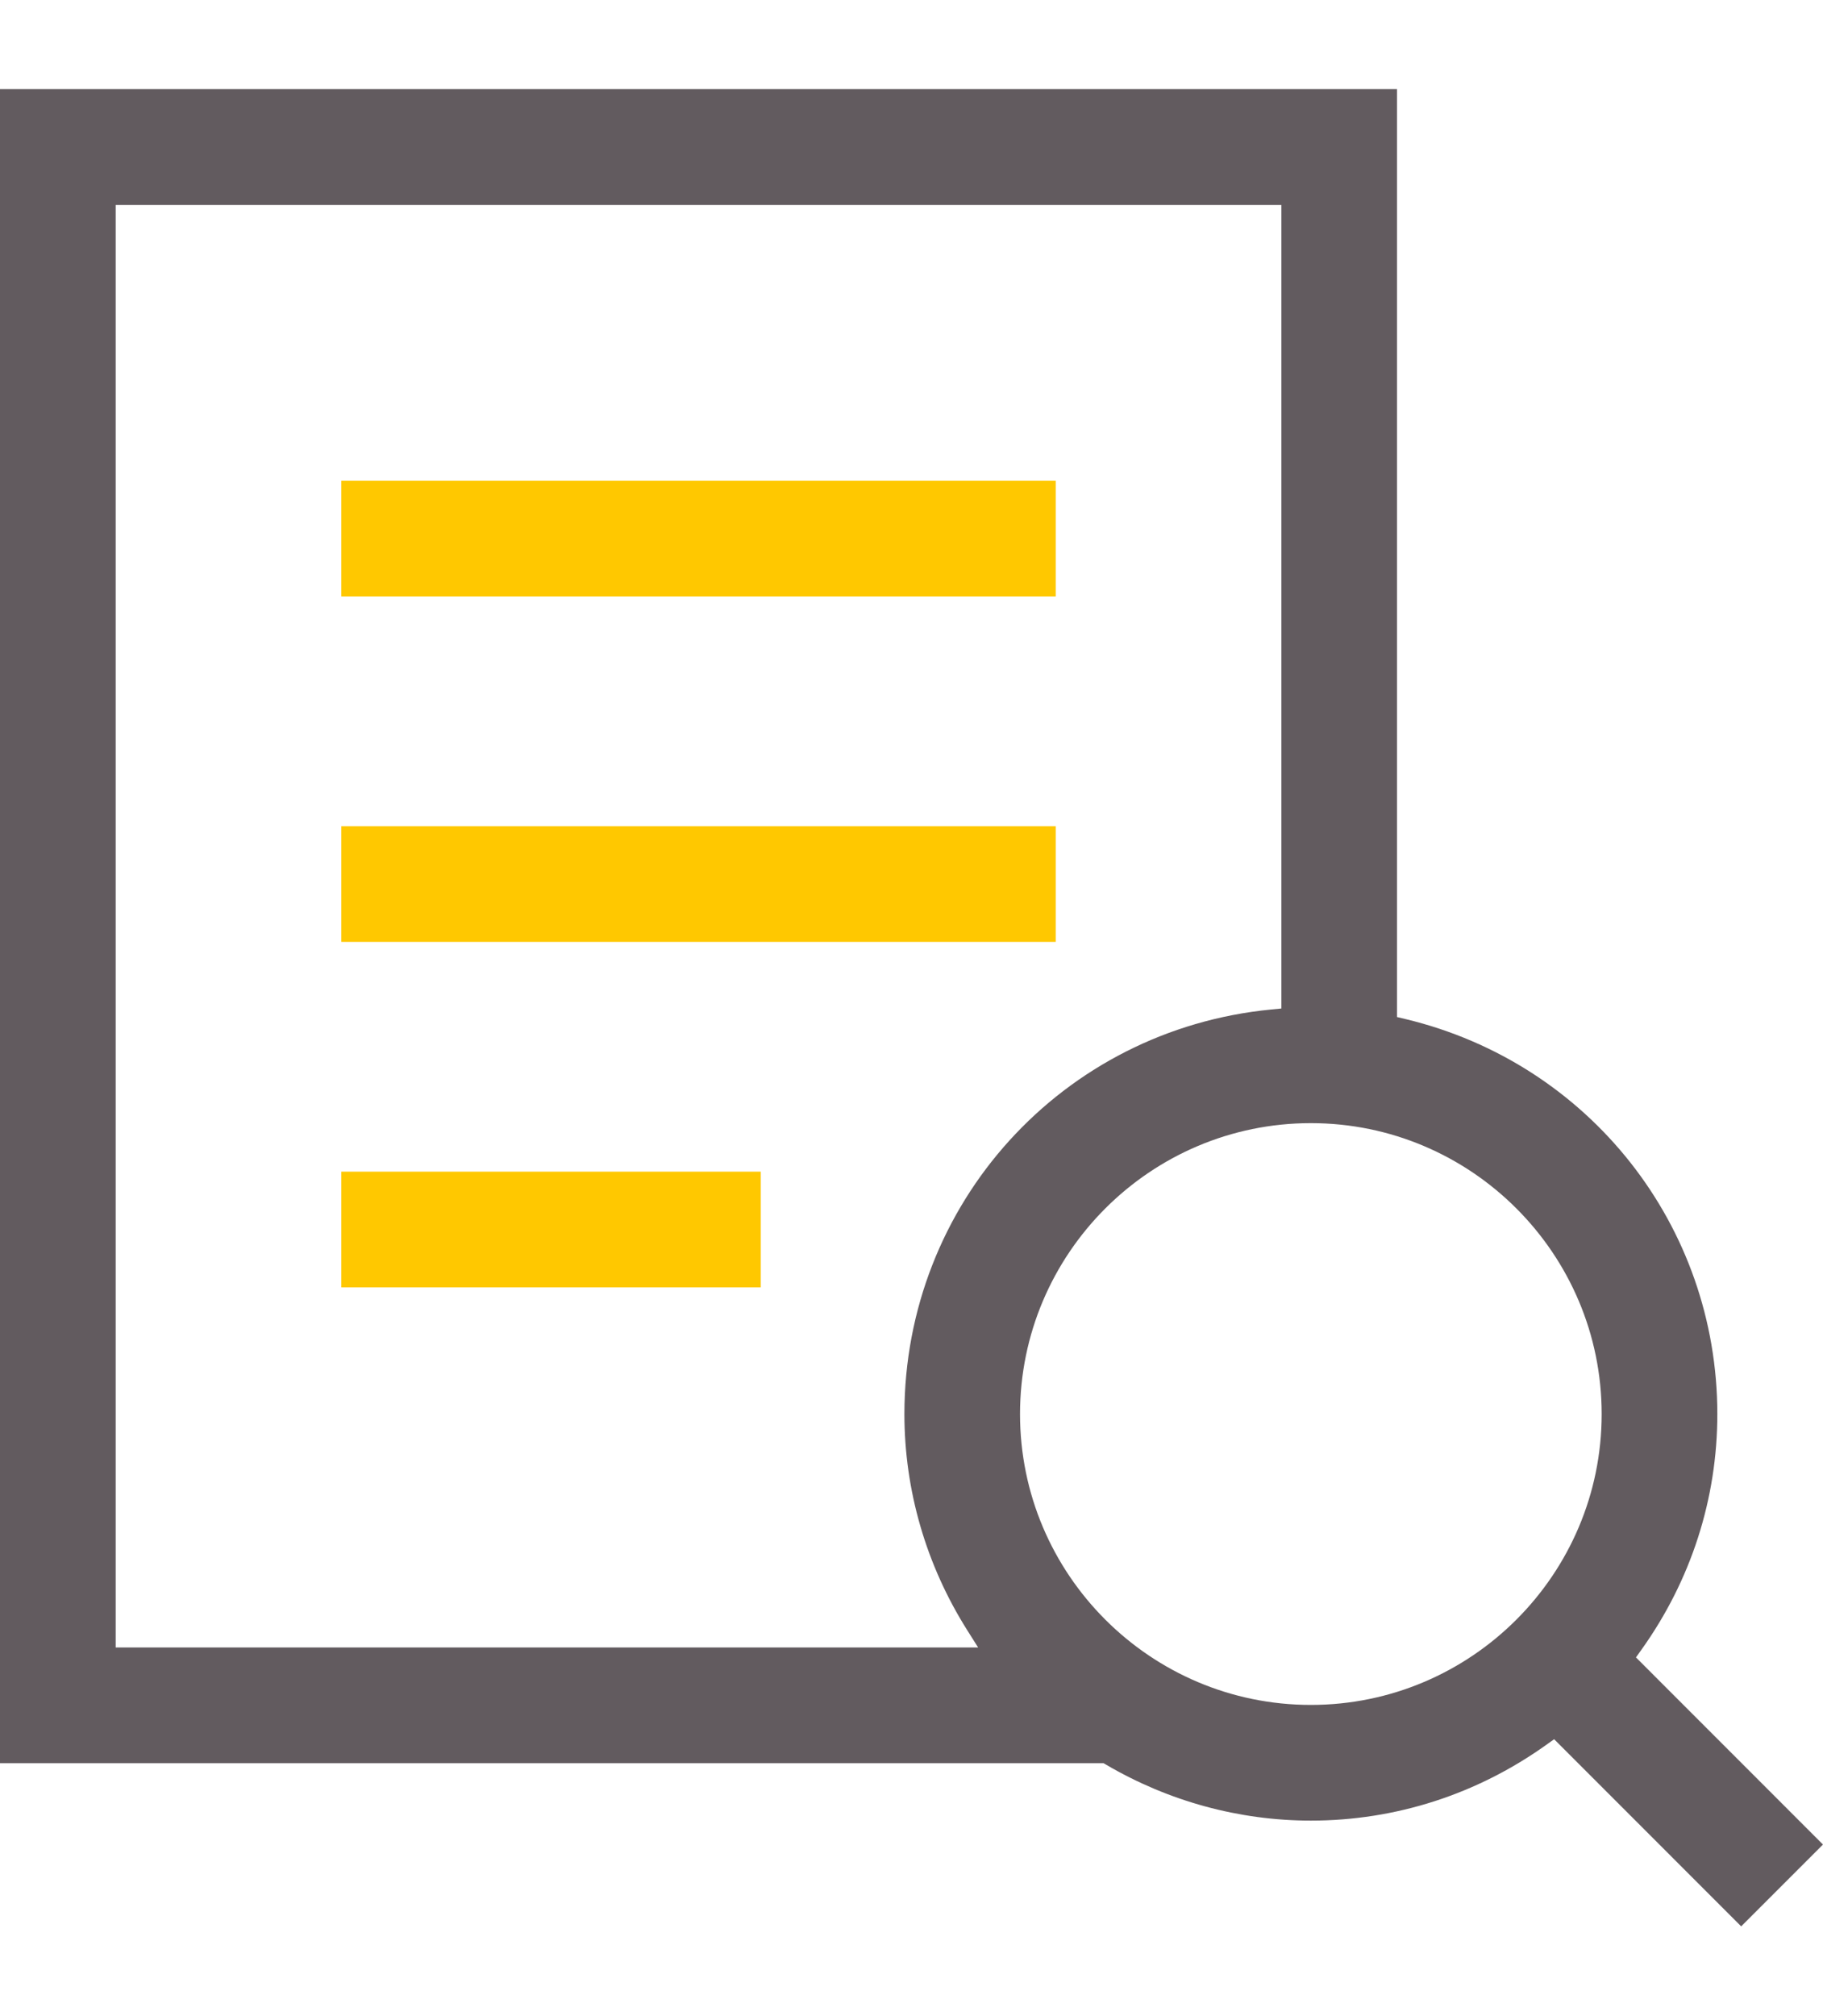
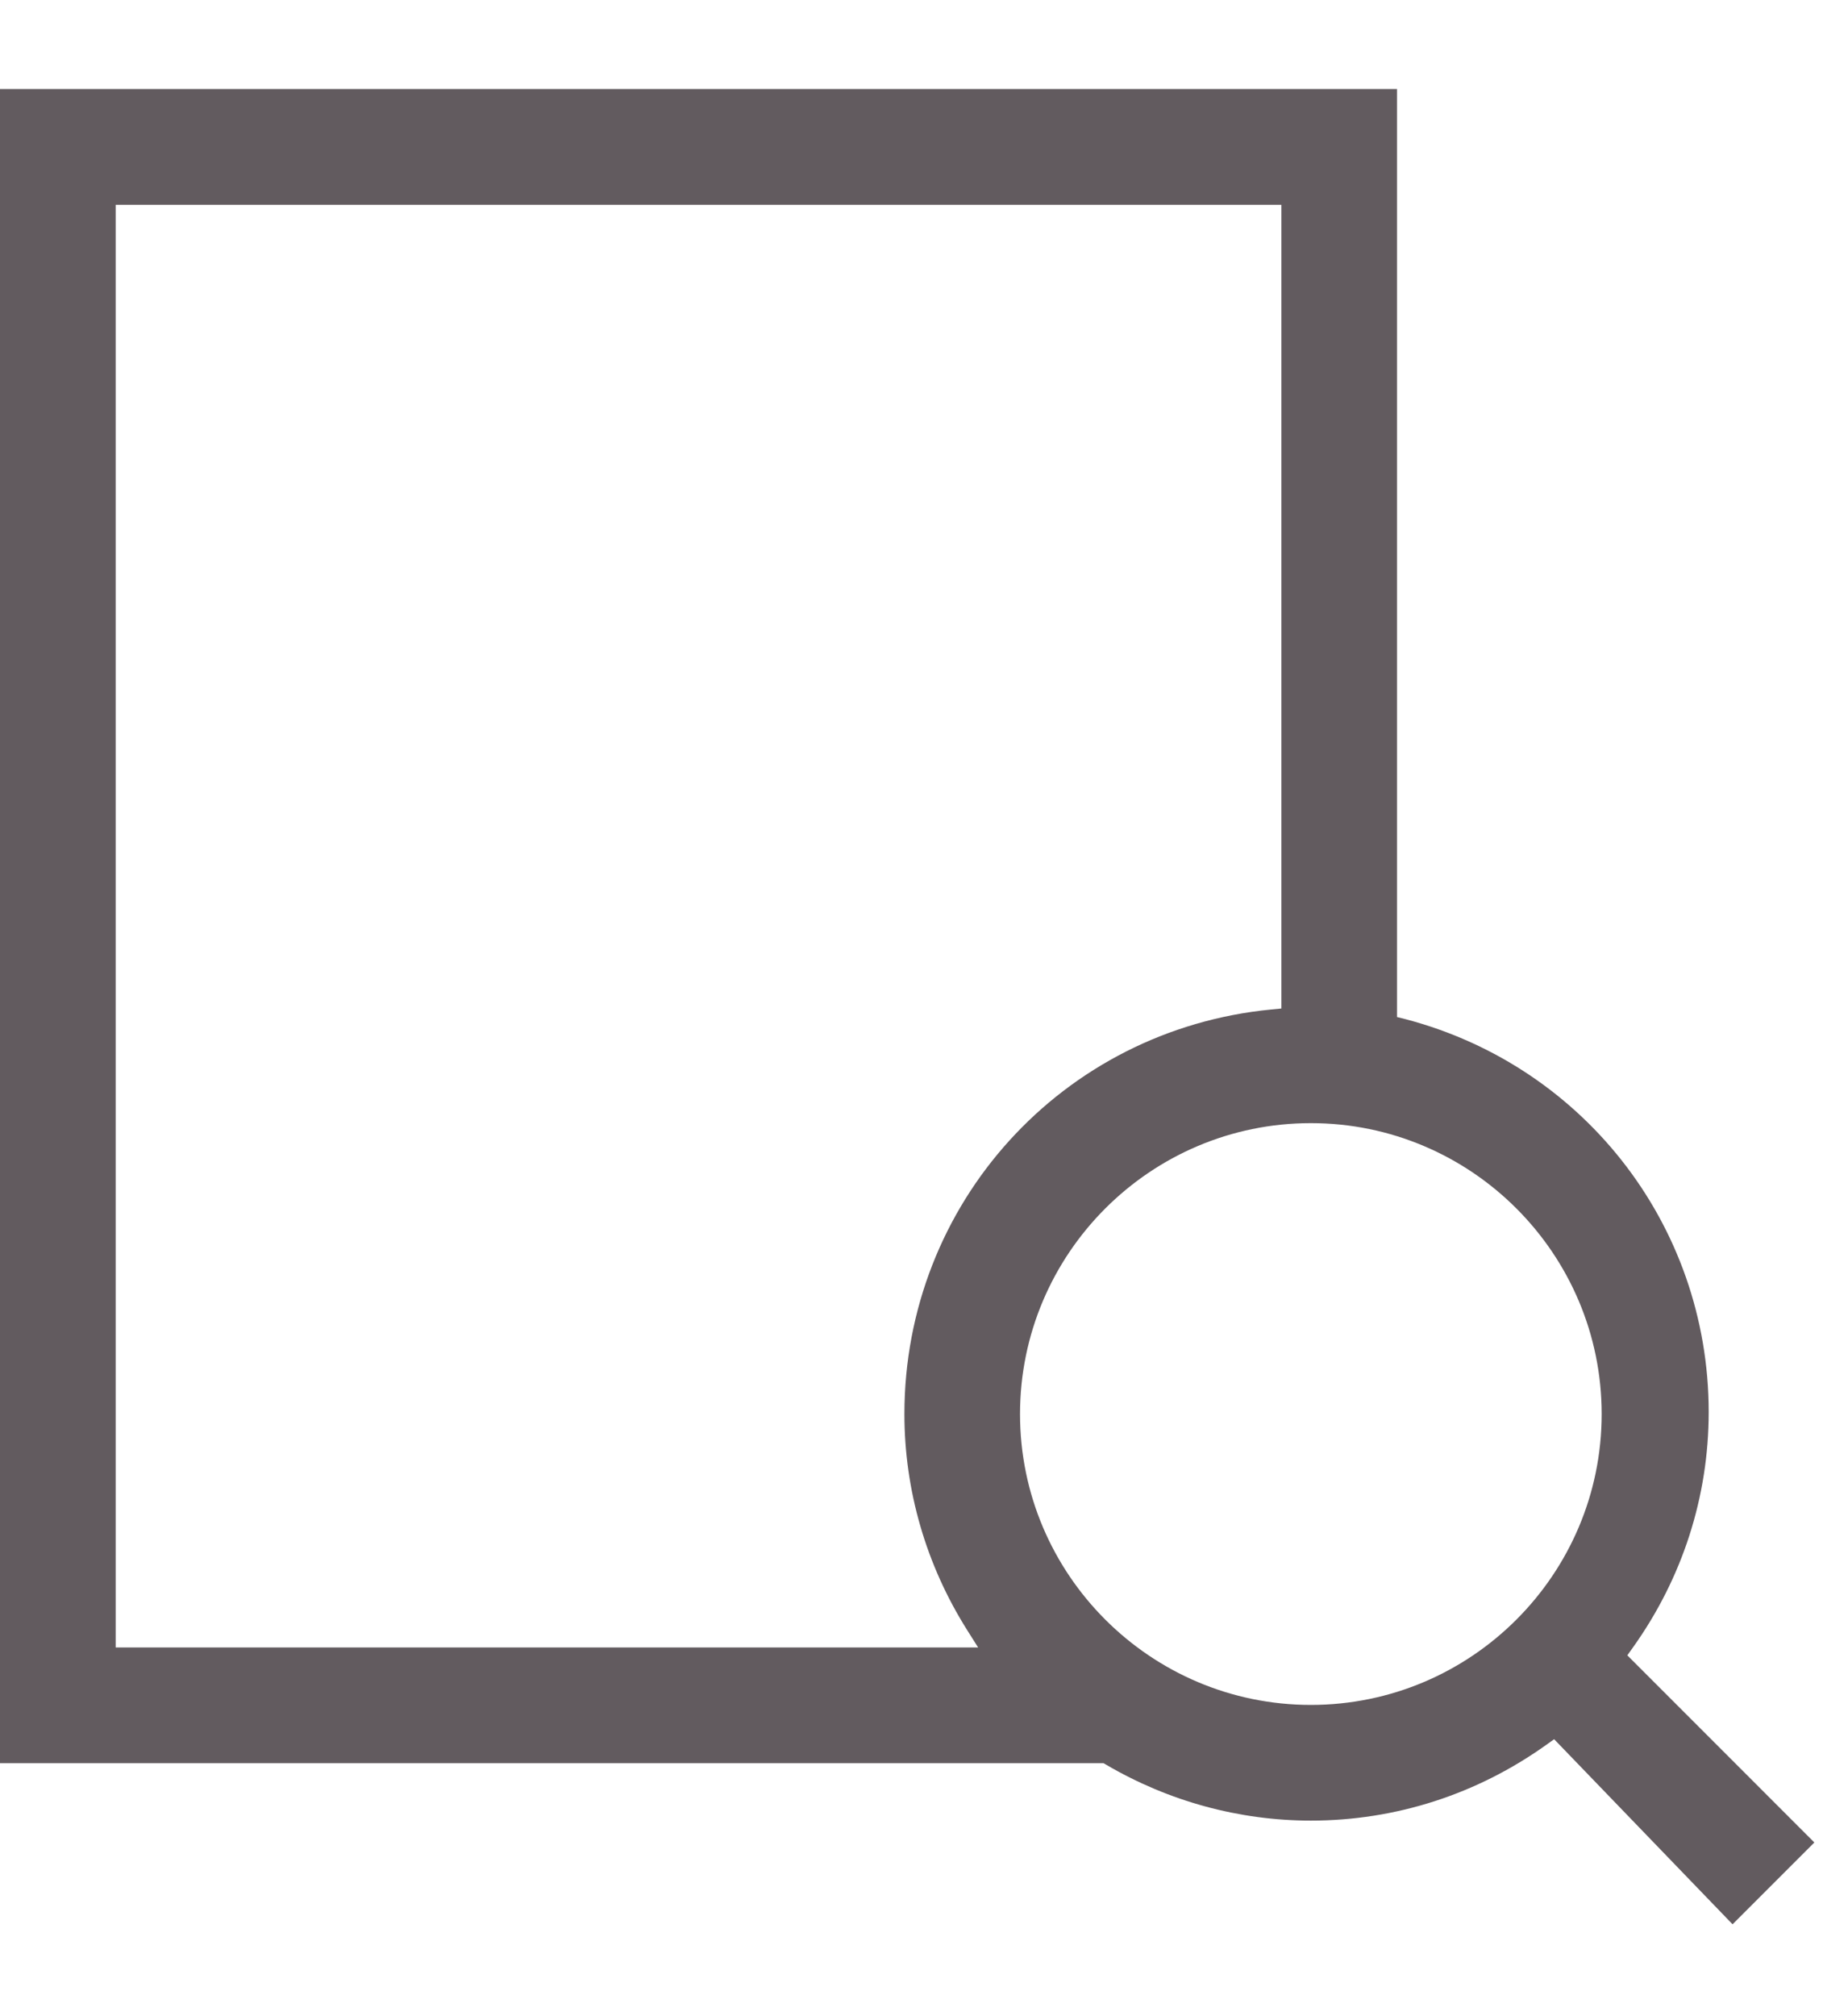
<svg xmlns="http://www.w3.org/2000/svg" version="1.1" id="Layer_1" x="0px" y="0px" width="81.061px" height="89.619px" viewBox="0 0 81.061 89.619" enable-background="new 0 0 81.061 89.619" xml:space="preserve">
  <g>
-     <rect x="15.177" y="21.369" fill="#FFC800" width="31.766" height="5.144" />
-     <rect x="15.177" y="36.727" fill="#FFC800" width="31.766" height="5.144" />
-     <rect x="15.177" y="52.086" fill="#FFC800" width="18.652" height="5.144" />
-     <path fill="#625B5F" d="M69.106,77.317l-0.345,0.246c-3.087,2.206-6.709,3.372-10.474,3.372c-3.183,0-6.329-0.859-9.101-2.485   l-0.117-0.068H0V3.961h62.118v41.251l0.384,0.092c8.16,1.959,13.86,9.179,13.86,17.558c0,3.763-1.166,7.385-3.372,10.473   l-0.246,0.345l8.316,8.319l-3.637,3.637L69.106,77.317z M58.288,49.929c-7.131,0-12.932,5.802-12.932,12.933   c0,7.13,5.801,12.93,12.932,12.93c7.13,0,12.931-5.8,12.931-12.93C71.219,55.731,65.418,49.929,58.288,49.929z M5.144,73.238   h38.349l-0.484-0.767c-1.828-2.896-2.794-6.219-2.794-9.609c0-9.348,7.012-17.08,16.311-17.985l0.451-0.044V9.106H5.144V73.238z" />
+     <path fill="#625B5F" d="M69.106,77.317l-0.345,0.246c-3.087,2.206-6.709,3.372-10.474,3.372c-3.183,0-6.329-0.859-9.101-2.485   l-0.117-0.068H0V3.961h62.118v41.251c8.16,1.959,13.86,9.179,13.86,17.558c0,3.763-1.166,7.385-3.372,10.473   l-0.246,0.345l8.316,8.319l-3.637,3.637L69.106,77.317z M58.288,49.929c-7.131,0-12.932,5.802-12.932,12.933   c0,7.13,5.801,12.93,12.932,12.93c7.13,0,12.931-5.8,12.931-12.93C71.219,55.731,65.418,49.929,58.288,49.929z M5.144,73.238   h38.349l-0.484-0.767c-1.828-2.896-2.794-6.219-2.794-9.609c0-9.348,7.012-17.08,16.311-17.985l0.451-0.044V9.106H5.144V73.238z" />
  </g>
</svg>